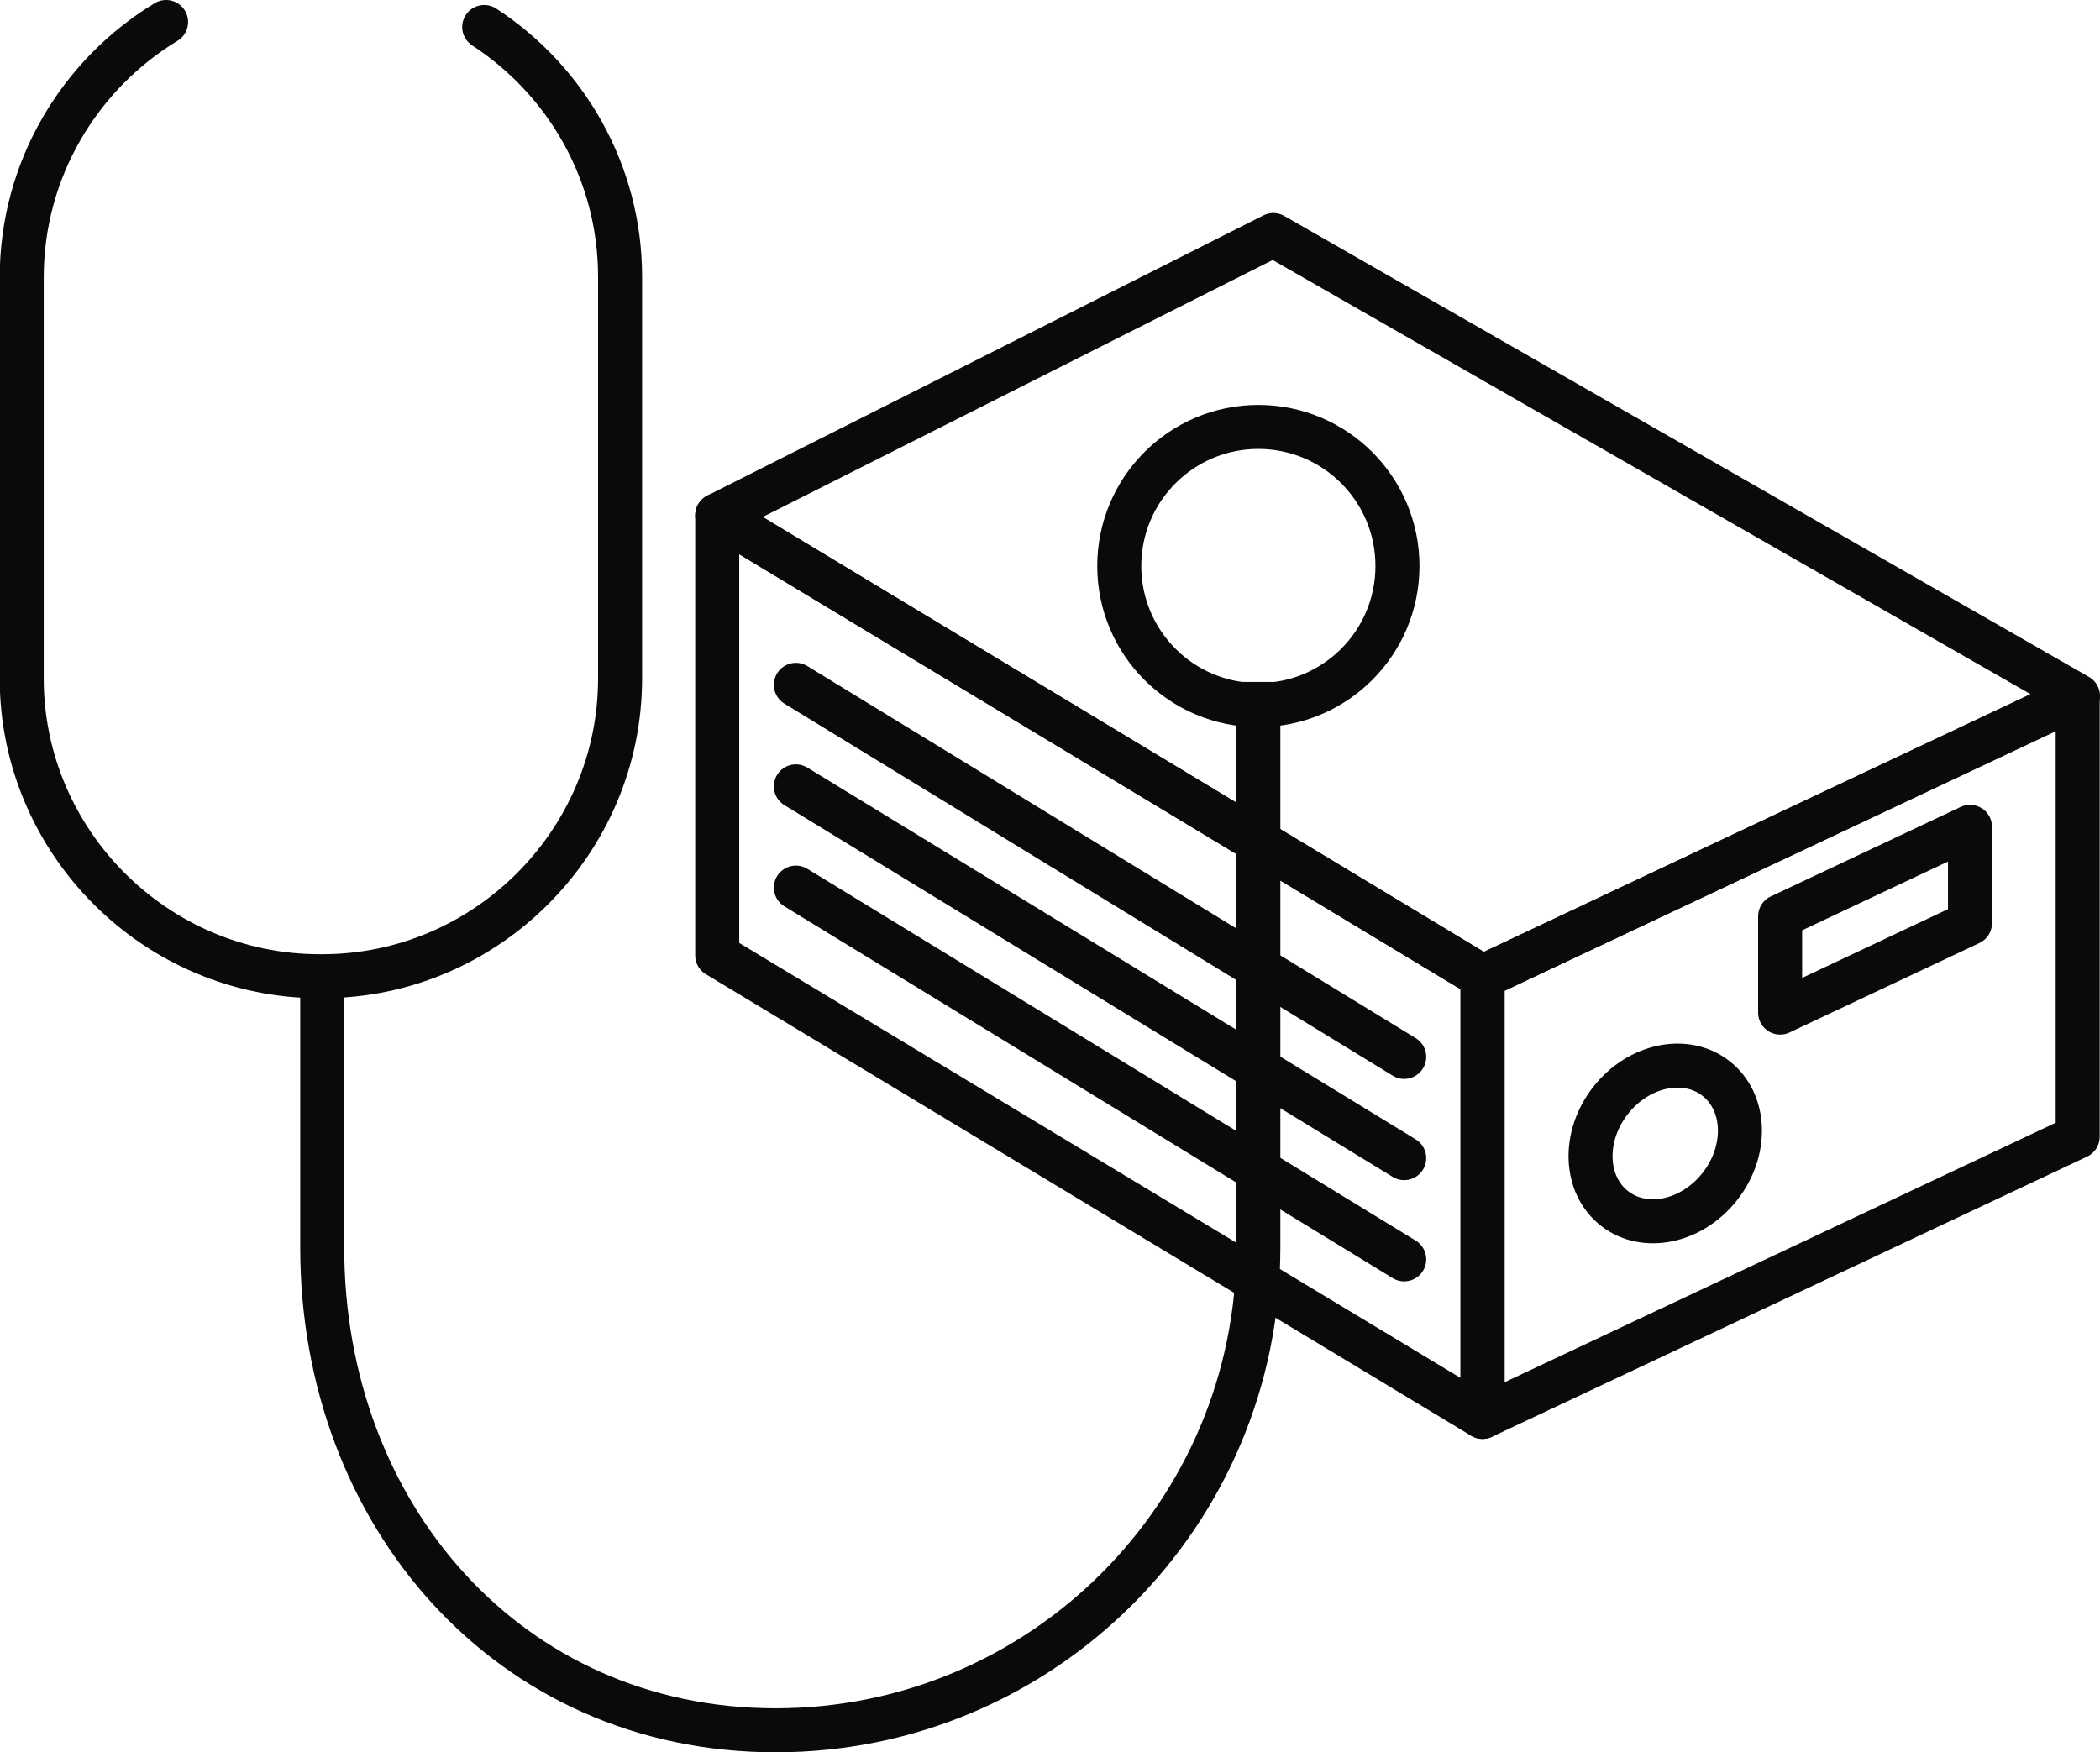
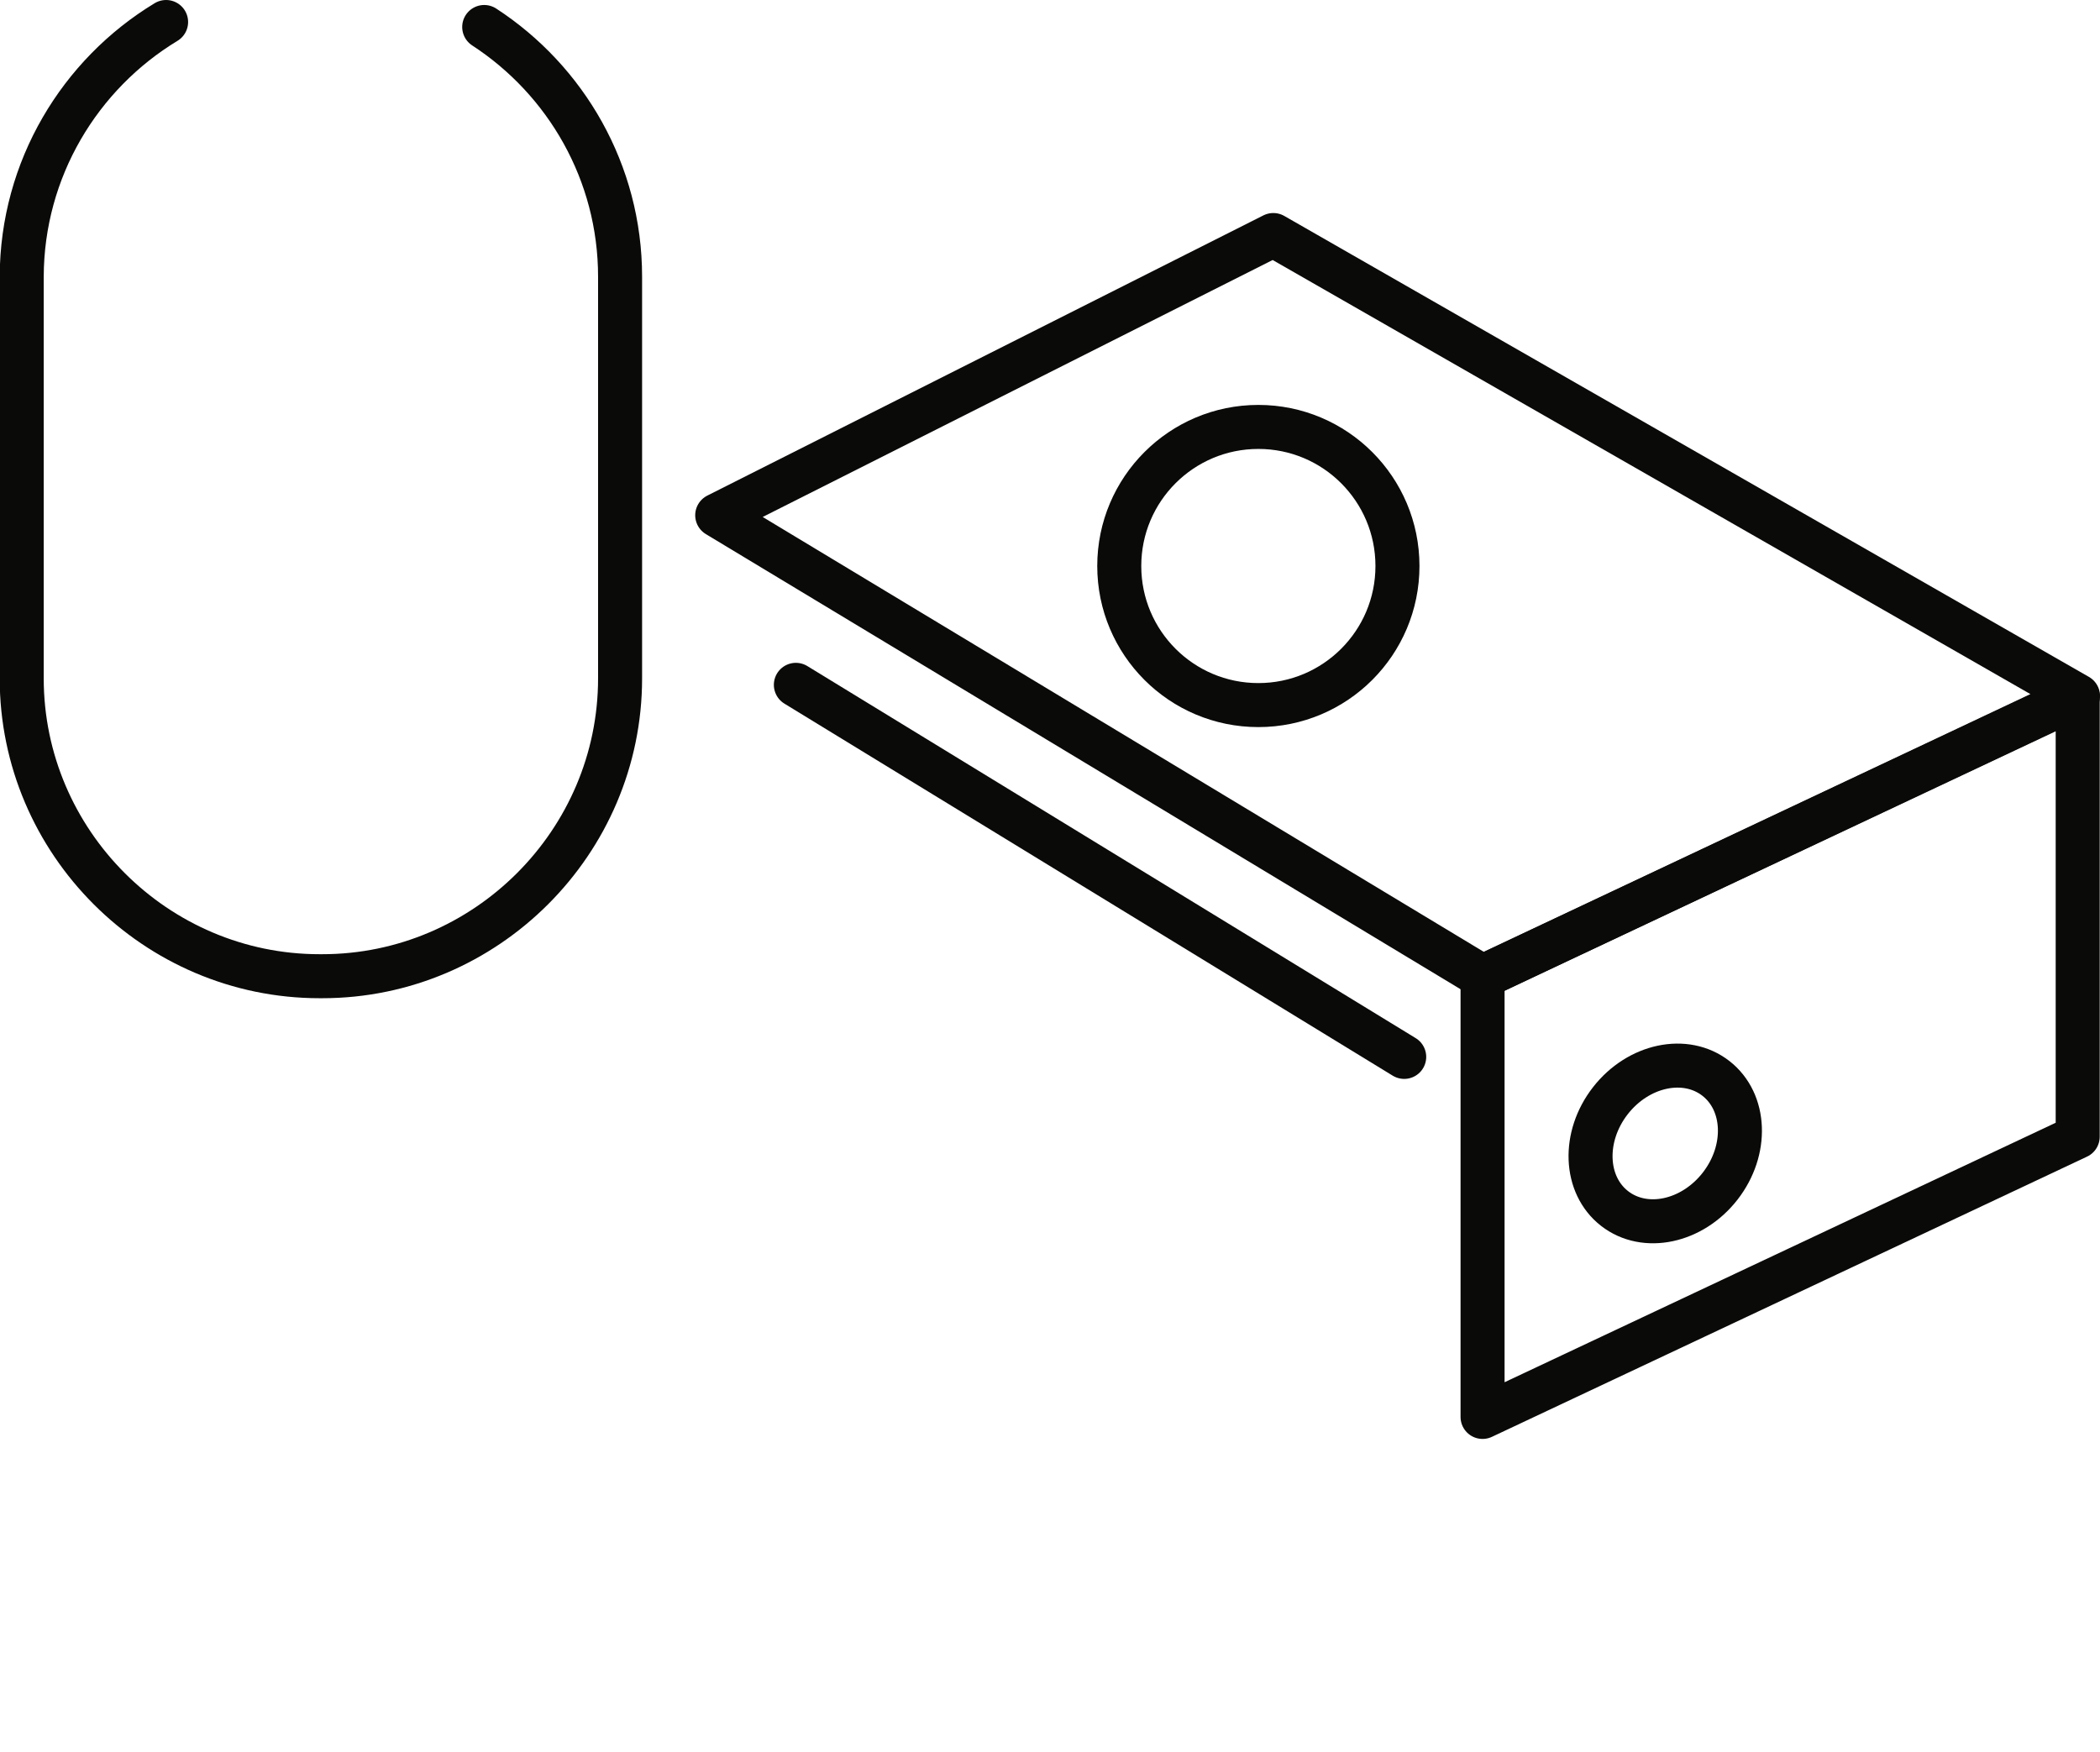
<svg xmlns="http://www.w3.org/2000/svg" id="Ebene_1" viewBox="0 0 71.56 59.72">
  <defs>
    <style>.cls-1{stroke-miterlimit:10;}.cls-1,.cls-2{fill:none;stroke:#0a0a09;stroke-width:1.5px;}.cls-2{stroke-linecap:round;stroke-linejoin:round;}</style>
  </defs>
-   <polygon class="cls-2" points="50.52 48.29 24.44 32.56 24.44 17.56 50.52 33.29 50.52 48.29" />
-   <line class="cls-2" x1="47.85" y1="42.92" x2="27.12" y2="30.25" />
-   <line class="cls-2" x1="47.85" y1="39.47" x2="27.12" y2="26.8" />
  <line class="cls-2" x1="47.85" y1="36.02" x2="27.12" y2="23.34" />
  <polygon class="cls-2" points="50.52 48.29 70.8 38.74 70.8 23.74 50.52 33.29 50.52 48.29" />
-   <polygon class="cls-2" points="60.66 34.51 67.13 31.46 67.13 28.18 60.66 31.23 60.66 34.51" />
  <polygon class="cls-2" points="70.81 23.72 43.39 8.01 24.44 17.56 50.52 33.29 70.81 23.72" />
  <ellipse class="cls-2" cx="56.75" cy="38.97" rx="2.81" ry="2.37" transform="translate(-8.87 59.8) rotate(-52.09)" />
  <circle class="cls-1" cx="42.88" cy="19.29" r="4.74" />
  <path class="cls-2" d="m16.5.92c2.78,1.81,4.63,4.95,4.63,8.51v13.69c0,5.58-4.57,10.15-10.15,10.15h-.09c-5.58,0-10.15-4.57-10.15-10.15v-13.69C.75,5.76,2.72,2.53,5.66.75" />
-   <path class="cls-1" d="m42.88,23.24v19.28c0,9.08-7.36,16.45-16.45,16.45s-15.45-7.36-15.45-16.45v-9.26" />
</svg>